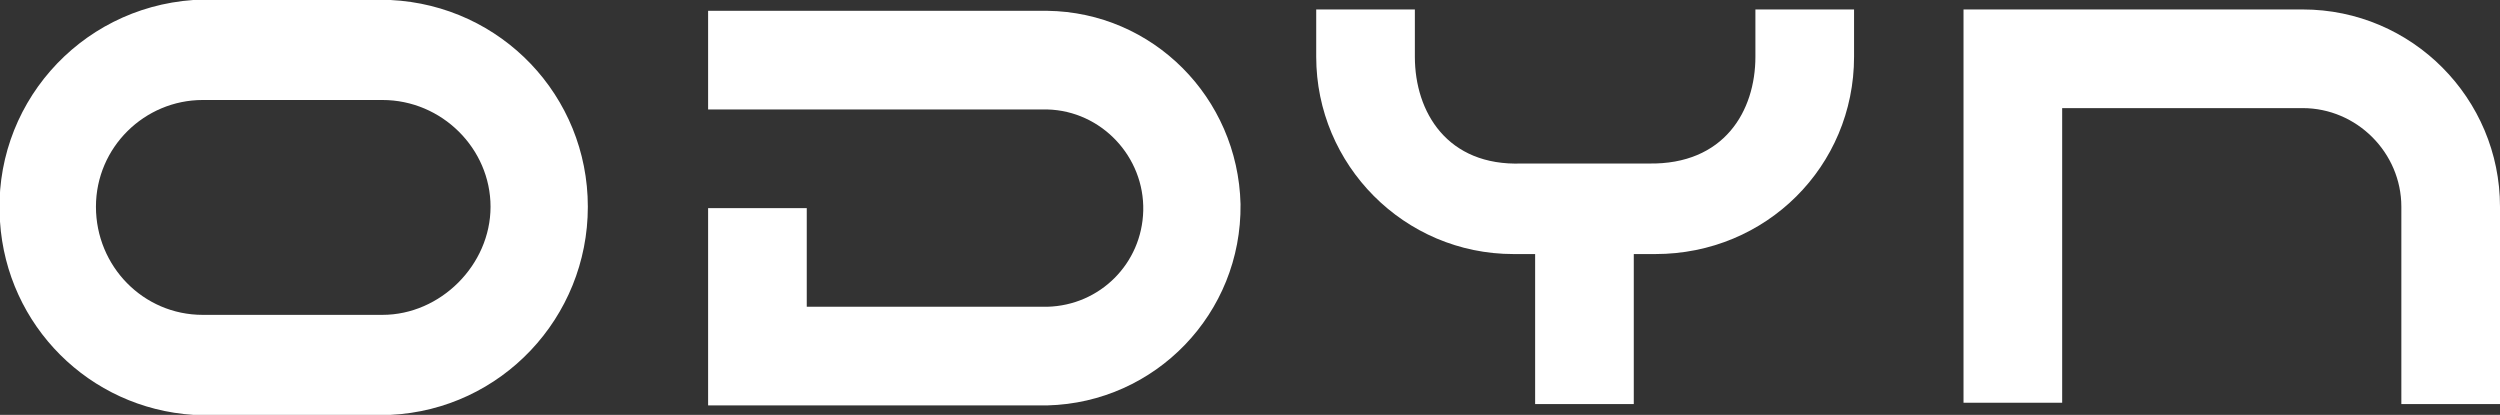
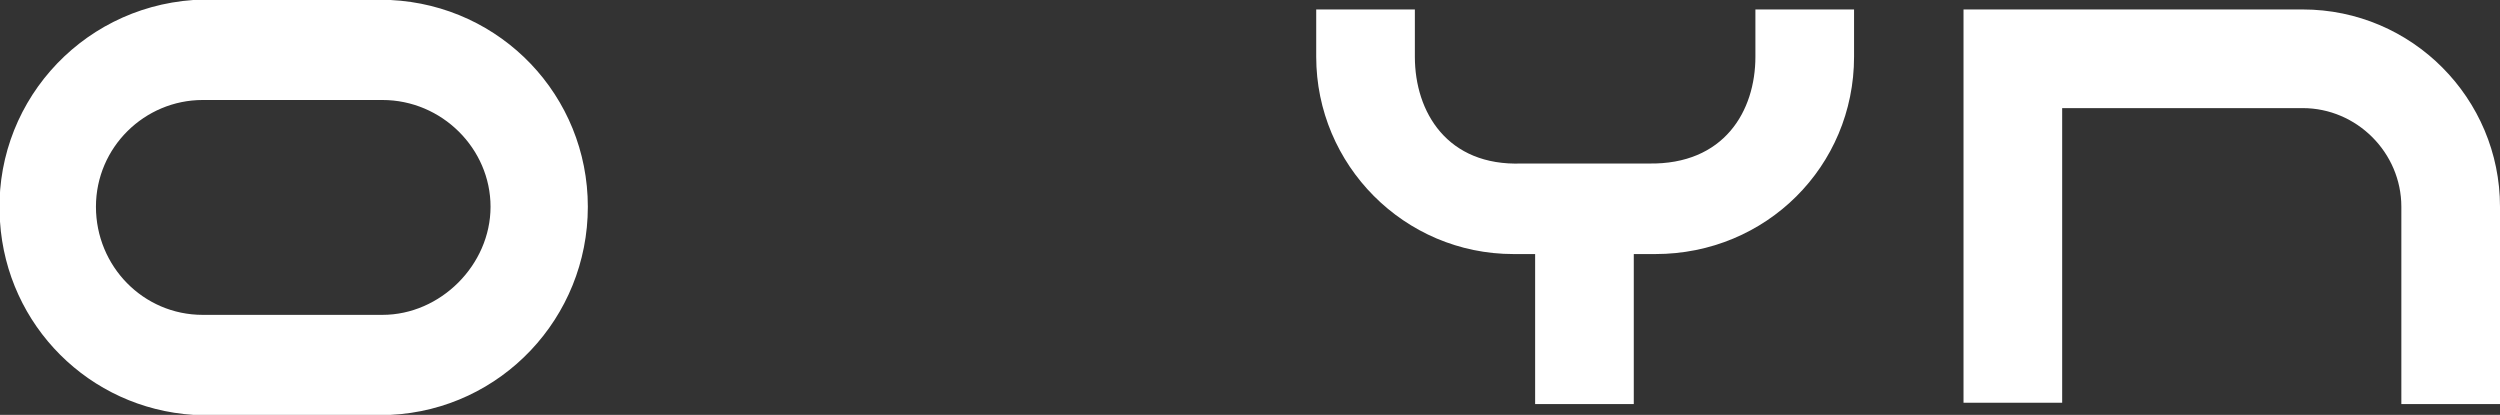
<svg xmlns="http://www.w3.org/2000/svg" version="1.1" id="Layer_1" x="0px" y="0px" viewBox="0 0 185 30.7" style="enable-background:new 0 0 185 30.7;" xml:space="preserve">
  <rect x="0" y="0" width="185" height="30.7" fill="#333333" stroke="none" />
  <style type="text/css">
	.st0{fill:#FFFFFF;}
</style>
  <g>
    <path class="st0" d="M28.3,23.3H15c-4.4,0-7.9-3.6-7.9-8s3.6-7.9,7.9-7.9h13.3c4.4,0,8,3.6,8,7.9S32.6,23.3,28.3,23.3L28.3,23.3    M43.5,15.3c0-8.2-6.4-14.9-14.6-15.3l0,0H14.3l0,0C5.8,0.6-0.6,7.9,0,16.4c0.5,7.7,6.6,13.8,14.3,14.3l0,0h14.6l0,0   C37.1,30.3,43.5,23.5,43.5,15.3" />
    <path class="st0" d="M185,29.9V15.3c0-8-6.5-14.6-14.6-14.6h-25.1v29.1h7.3V8h17.8c4,0,7.3,3.3,7.3,7.3v14.6   C177.7,29.9,185,29.9,185,29.9z" />
    <path class="st0" d="M137.2,4.2V0.7h-7.3v3.5c0,4-2.3,8-7.9,7.9h-9.4c-5.5,0.2-7.9-3.8-7.9-7.9V0.7h-7.3v3.5   c0,8,6.5,14.6,14.6,14.6h1.6v11.1h7.3V18.8h1.6C130.7,18.8,137.2,12.3,137.2,4.2z" />
-     <path class="st0" d="M77.5,0.8H52.4v7.3h25.1c4,0.1,7.2,3.5,7.1,7.5c-0.1,3.9-3.2,7-7.1,7.1H59.7v-7.3h-7.3V30h25.1   c8-0.2,14.4-6.8,14.3-14.9C91.6,7.2,85.3,0.9,77.5,0.8" />
  </g>
</svg>